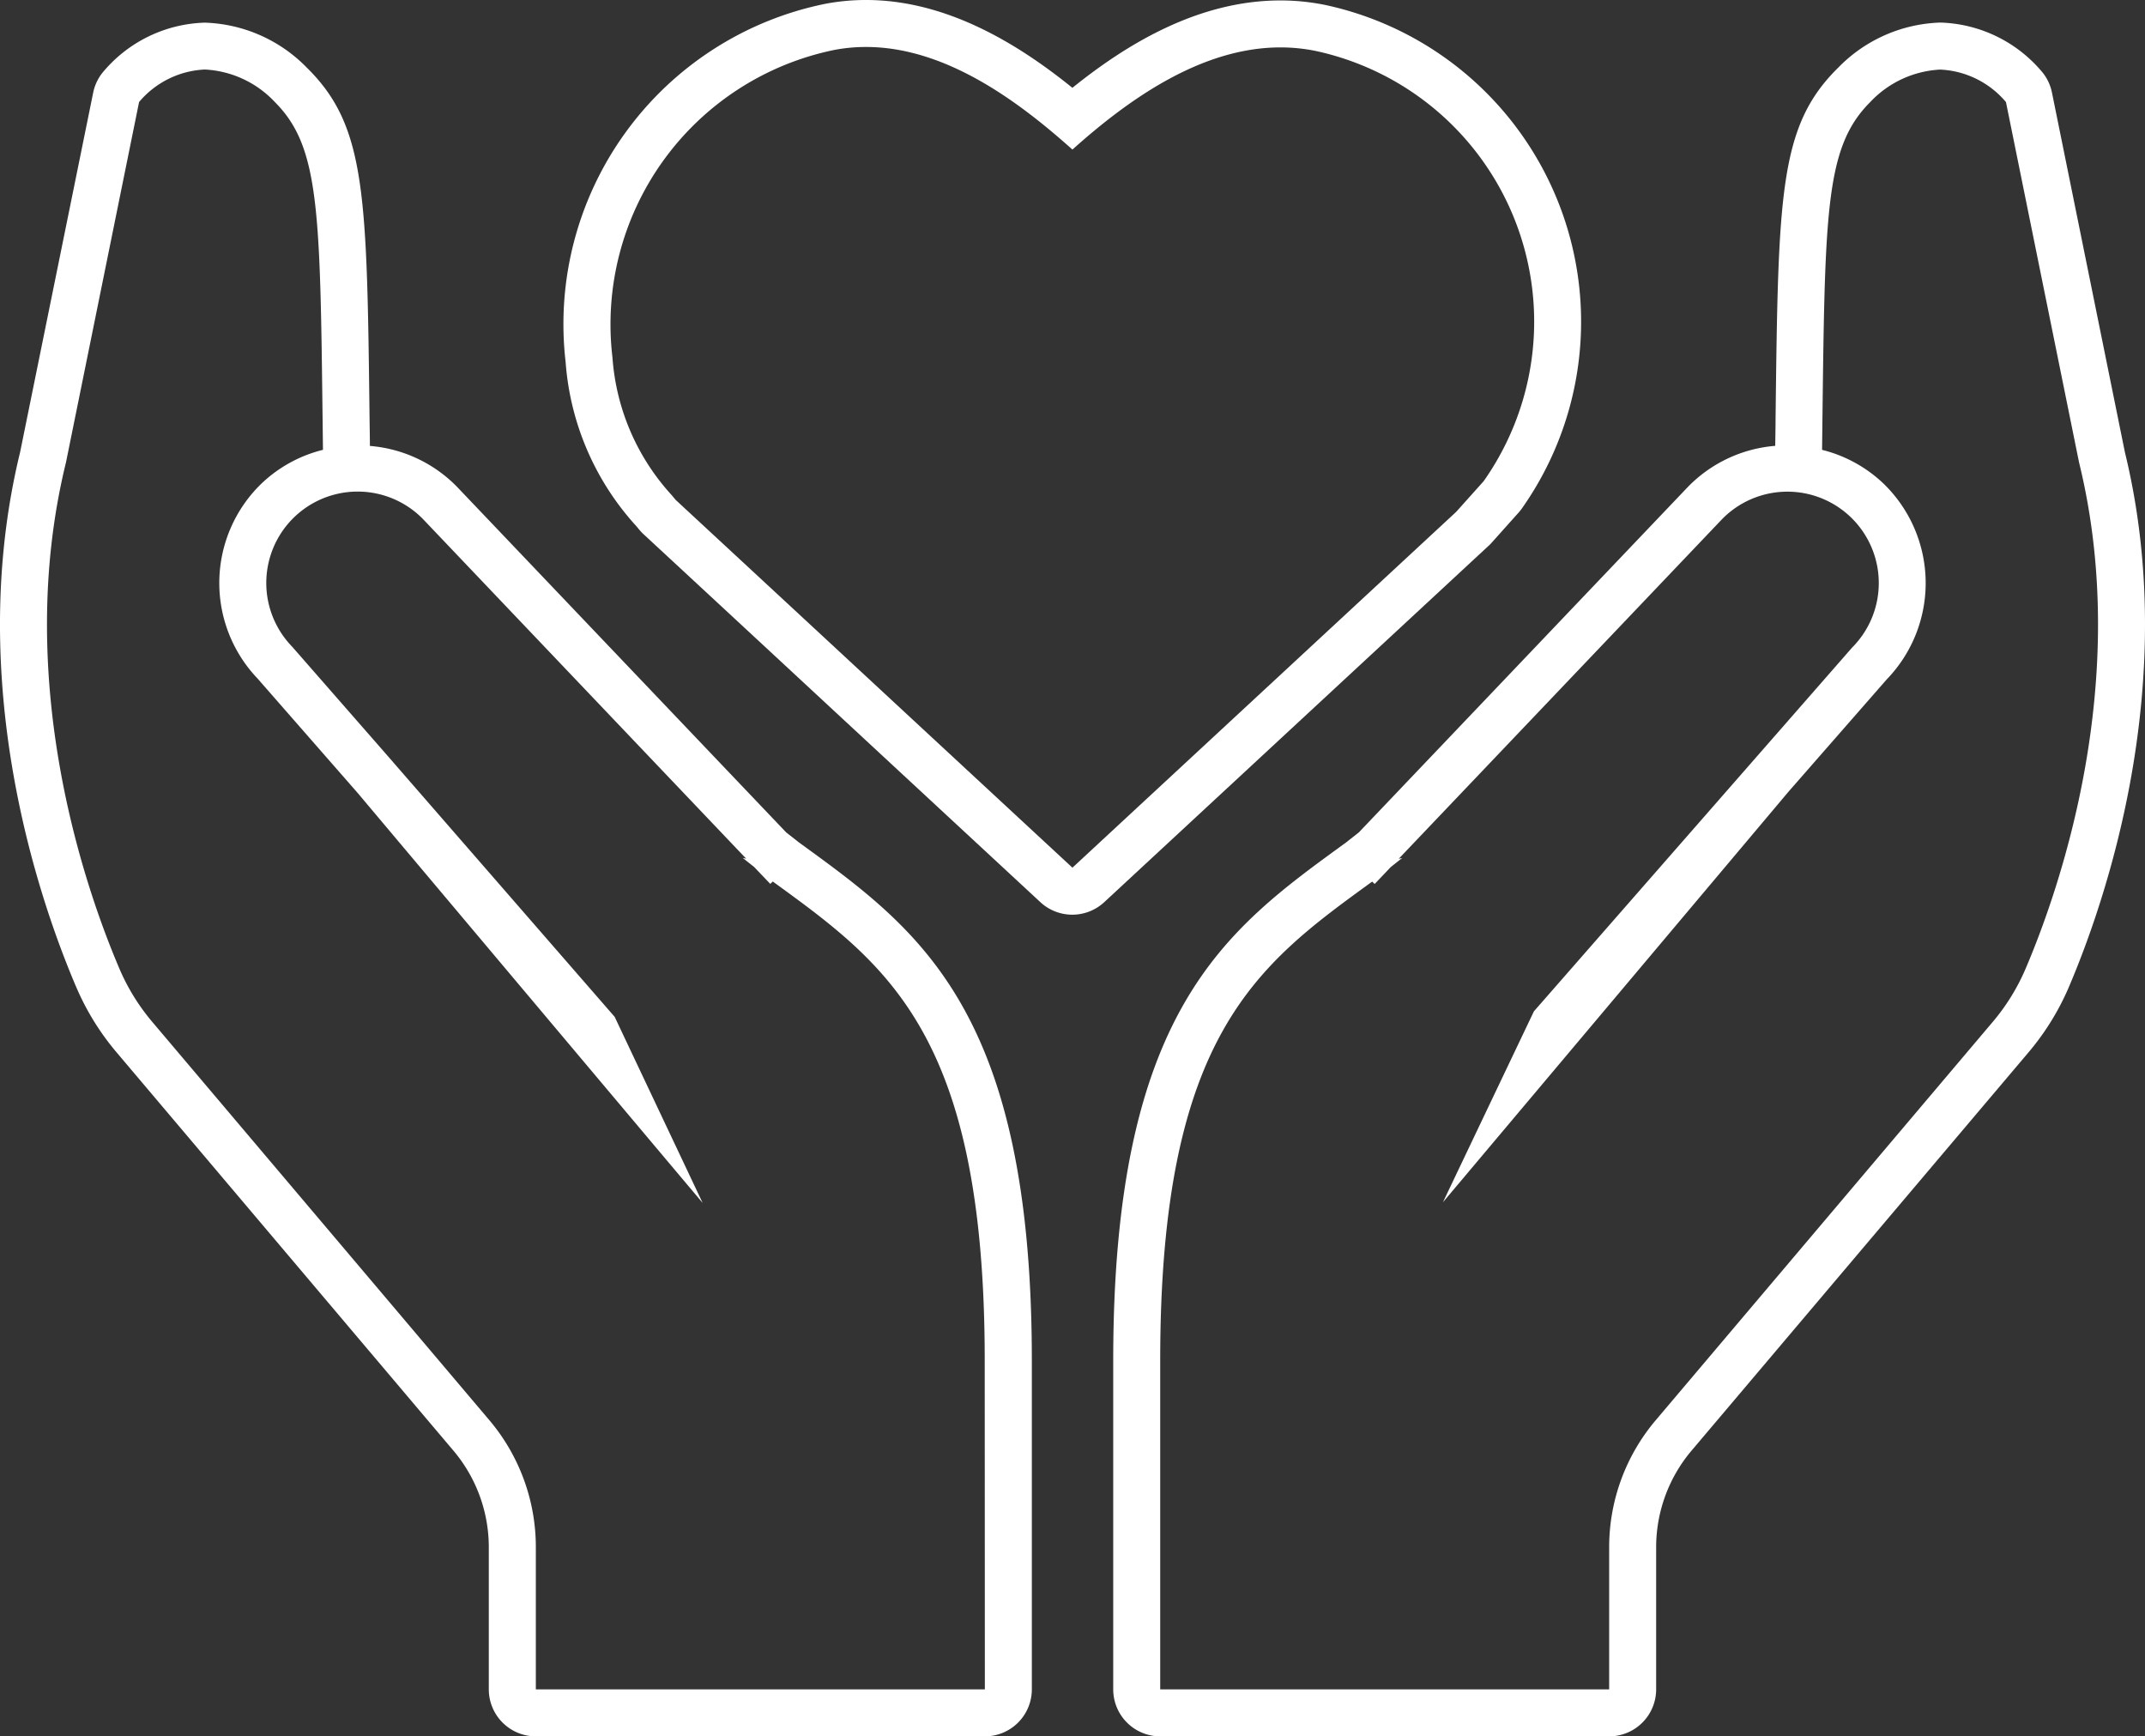
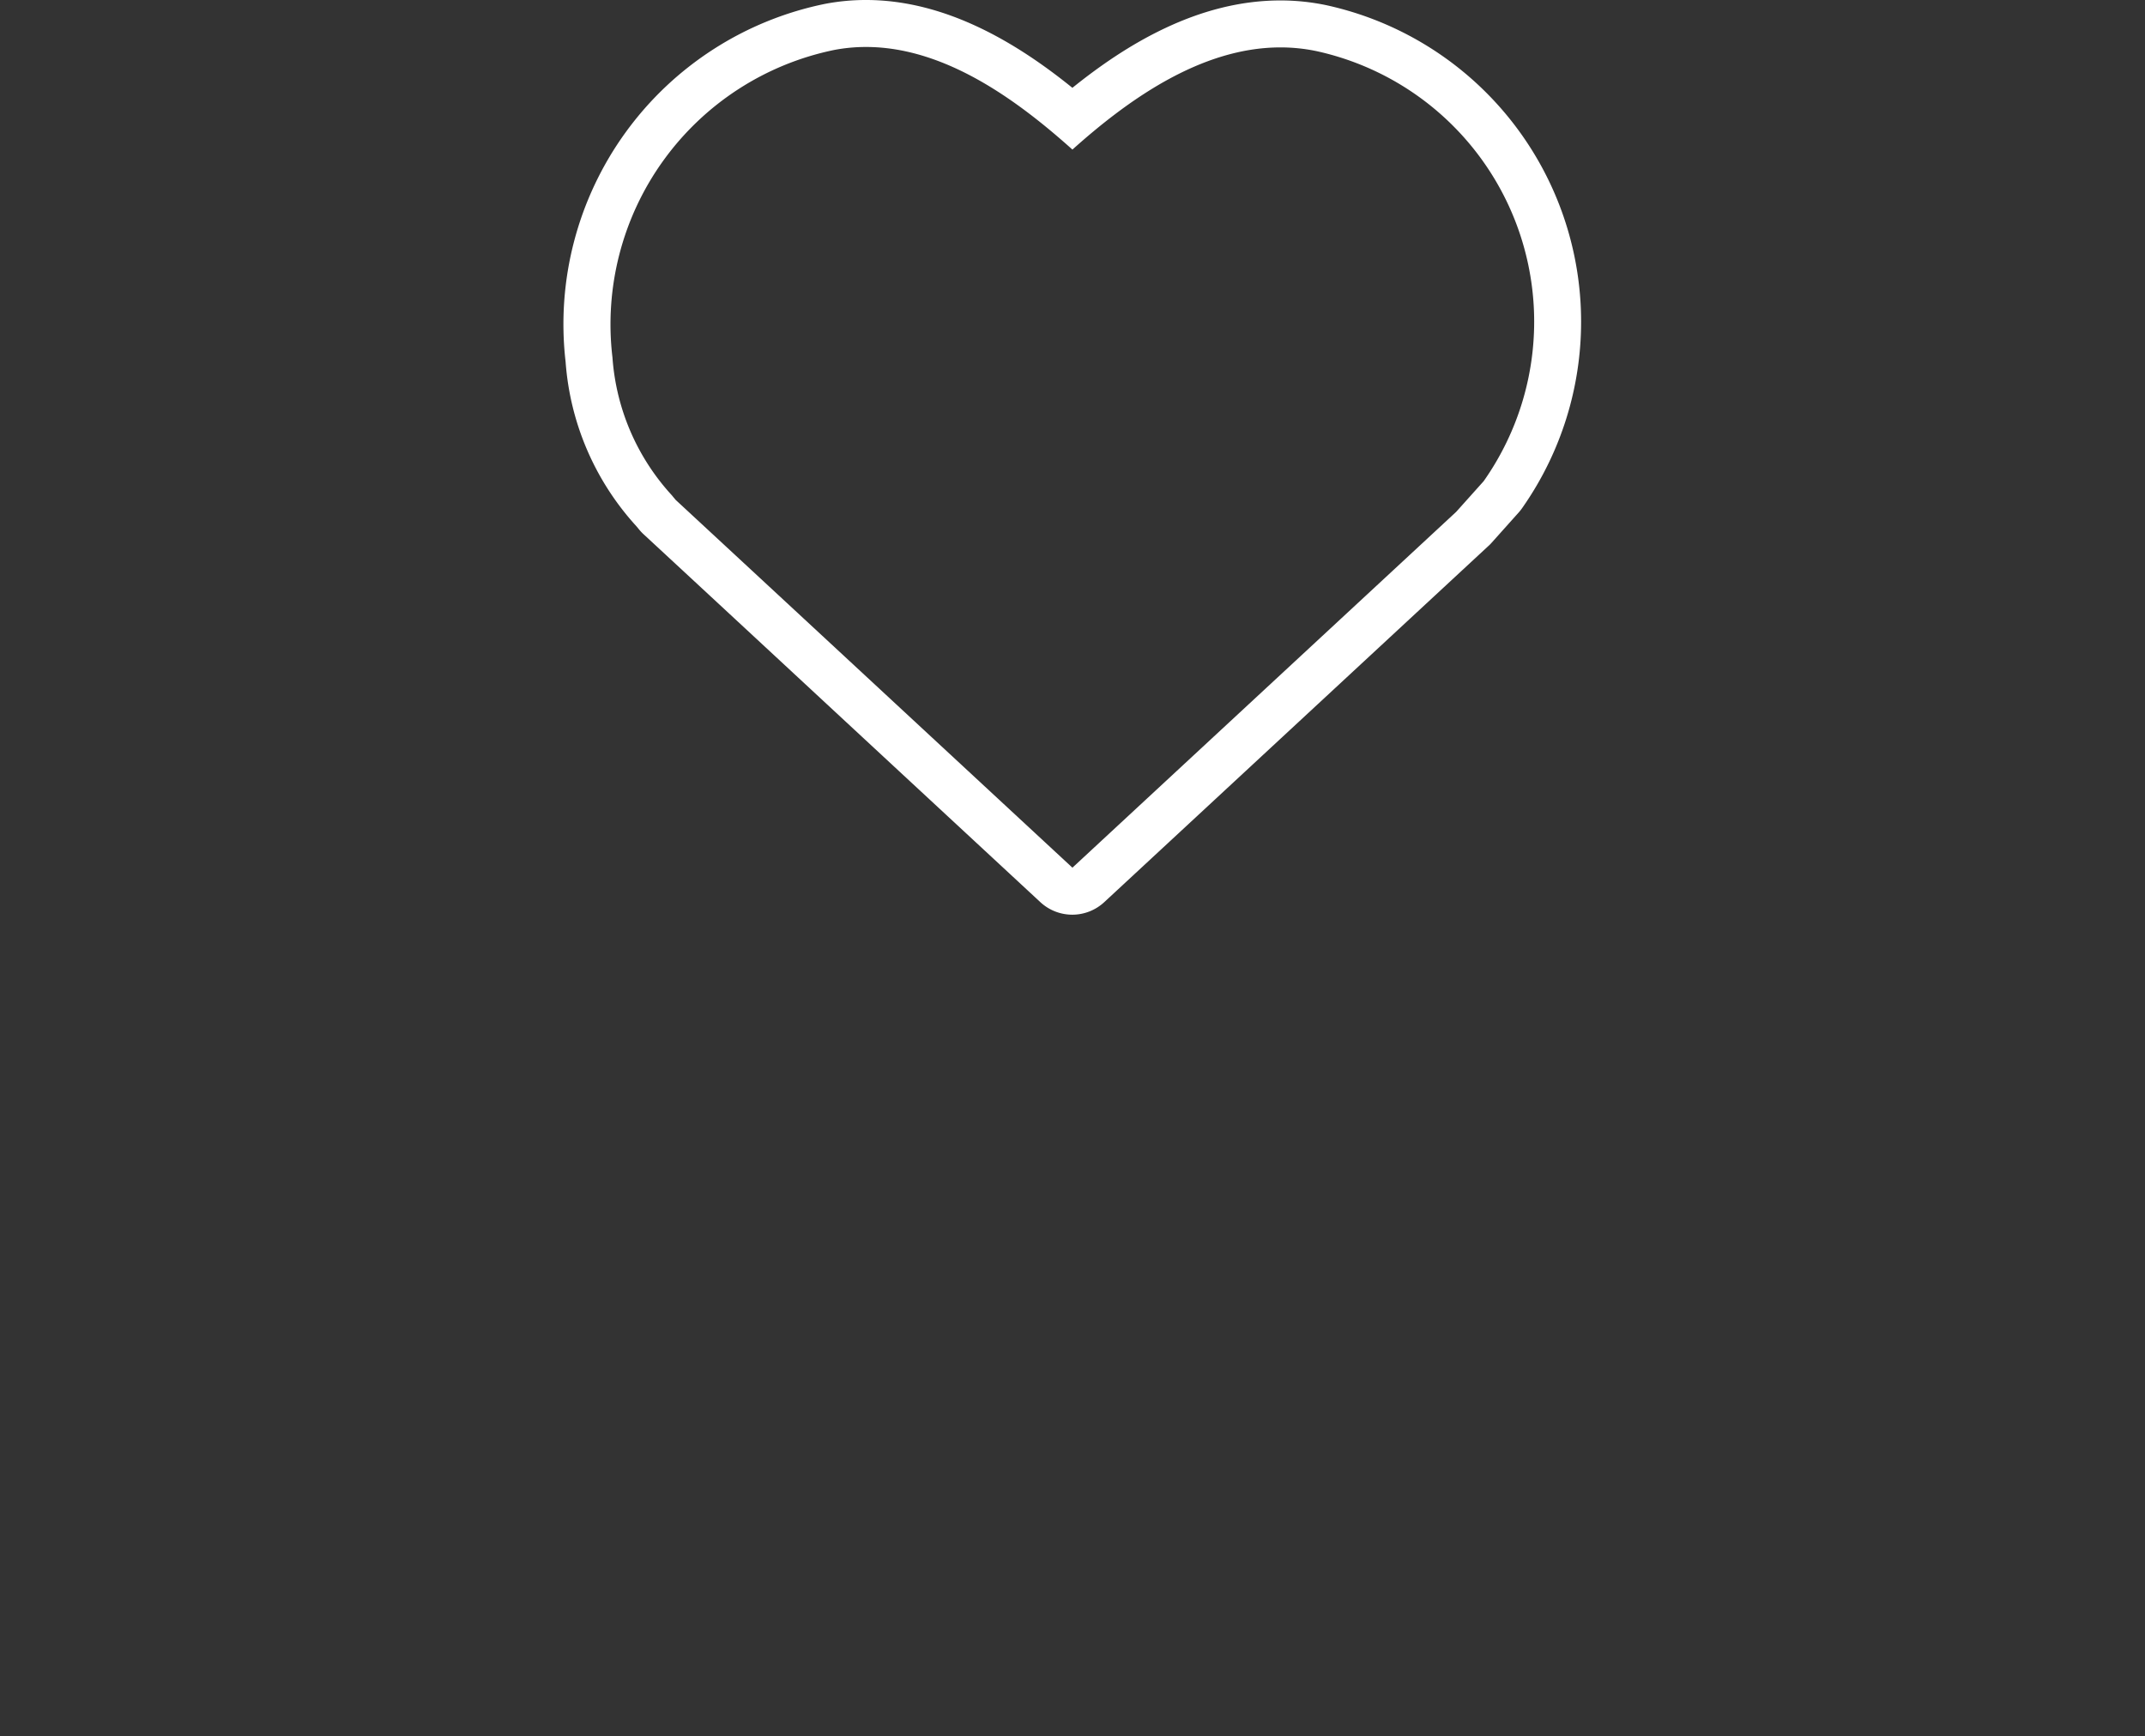
<svg xmlns="http://www.w3.org/2000/svg" width="95.265" height="77.103" viewBox="0 0 95.265 77.103">
  <rect x="0" y="0" width="95.265" height="77.103" fill="#333333" stroke="none" />
  <g id="Group_3181" data-name="Group 3181" transform="translate(-15.76 -22.288)">
    <path id="Path_8909" data-name="Path 8909" d="M74.943,46.411l1.221-1.365a2,2,0,0,0,.152-.192,14.388,14.388,0,0,0-8.692-22.335,9.935,9.935,0,0,0-2.041-.211c-3.674,0-6.868,1.97-9.239,3.88-2.375-1.92-5.559-3.9-9.168-3.9a9.7,9.7,0,0,0-1.8.168,14.516,14.516,0,0,0-11.54,15.9,12.122,12.122,0,0,0,3.144,7.3l.068.081.029.036c.019.024.038.046.057.068a2.039,2.039,0,0,0,.188.192q4.052,3.752,8.1,7.509l3.222,2.988,6.277,5.819a2.086,2.086,0,0,0,2.837,0l17.044-15.8A1.822,1.822,0,0,0,74.943,46.411Zm-1.555-1.393-17.043,15.8L50.068,55Q44.4,49.744,38.726,44.488l.015.018-.021-.024.006.006c-.039-.047-.142-.168-.166-.2a10.1,10.1,0,0,1-2.643-6.128,12.437,12.437,0,0,1,9.851-13.654,7.5,7.5,0,0,1,1.409-.132c3.534,0,6.768,2.408,9.168,4.556,2.415-2.162,5.677-4.537,9.239-4.537a7.814,7.814,0,0,1,1.611.167,12.3,12.3,0,0,1,7.415,19.094Z" transform="translate(7.044 0)" fill="#fff" />
-     <path id="Path_8910" data-name="Path 8910" d="M37.209,38.1l.006.006.014.017Z" transform="translate(8.39 6.185)" fill="#fff" />
-     <path id="Path_8911" data-name="Path 8911" d="M96.23,42.081,92.993,26.123a2.094,2.094,0,0,0-.4-.875,6.128,6.128,0,0,0-4.56-2.24,6.613,6.613,0,0,0-4.532,2l-.051.05c-2.579,2.579-2.615,5.594-2.734,15.582,0,.366-.01.773-.014,1.164a6.1,6.1,0,0,0-3.873,1.818L62.207,58.971c-.181.145-.37.288-.55.433l-.15.11C56.258,63.328,51.3,66.931,51.3,82.416V97.023a2.087,2.087,0,0,0,2.087,2.087H73.326a2.087,2.087,0,0,0,2.087-2.087V90.711a6.644,6.644,0,0,1,1.569-4.285L91.941,68.748a11.462,11.462,0,0,0,1.793-2.891C95.323,62.14,98.744,52.389,96.23,42.081ZM62.155,60.538h0Zm29.659,4.5A9.305,9.305,0,0,1,90.348,67.4L75.389,85.078a8.724,8.724,0,0,0-2.063,5.633v6.312H53.387V82.416c0-14.483,4.332-17.57,9.413-21.262l.111.106.718-.754c.17-.134.338-.27.509-.4l-.159.035L78.327,45.074a4.058,4.058,0,1,1,5.789,5.688L69.983,66.916l-4.04,8.478L81.288,57.165h0l4.363-4.987a6.151,6.151,0,0,0-.131-8.689,6.083,6.083,0,0,0-2.738-1.507c.128-10.432.074-13.379,2.138-15.443a4.576,4.576,0,0,1,3.109-1.443,4.054,4.054,0,0,1,2.92,1.443l3.246,16C96.586,52.293,93.279,61.611,91.815,65.036Z" transform="translate(13.901 0.282)" fill="#fff" />
-     <path id="Path_8912" data-name="Path 8912" d="M51.378,59.512l-.15-.109c-.181-.146-.37-.289-.552-.434L36.055,43.621a6.092,6.092,0,0,0-3.867-1.813c0-.39-.01-.8-.014-1.162-.118-9.99-.154-13-2.734-15.584l-.051-.05a6.613,6.613,0,0,0-4.532-2,6.117,6.117,0,0,0-4.56,2.241,2.088,2.088,0,0,0-.4.874L16.654,42.081c-2.514,10.308.907,20.059,2.5,23.776a11.463,11.463,0,0,0,1.793,2.891L35.9,86.426a6.644,6.644,0,0,1,1.569,4.285v6.312a2.087,2.087,0,0,0,2.087,2.087H59.5a2.087,2.087,0,0,0,2.087-2.087V82.416C61.584,66.931,56.626,63.328,51.378,59.512Zm-.648,1.027h0ZM59.5,97.023H39.558V90.711A8.725,8.725,0,0,0,37.5,85.078L22.536,67.4a9.305,9.305,0,0,1-1.466-2.364c-1.465-3.425-4.772-12.743-2.379-22.5l3.246-16a4.054,4.054,0,0,1,2.92-1.443,4.576,4.576,0,0,1,3.109,1.443c2.064,2.064,2.01,5.011,2.138,15.445a6.073,6.073,0,0,0-2.738,1.505,6.142,6.142,0,0,0-.168,8.65l4.45,5.086,15.317,18.2-3.906-8.262L33.262,55.9l-.067-.079h0l-4.461-5.1a4.058,4.058,0,0,1,5.821-5.656L48.9,60.136l-.157-.035c.171.134.337.268.506.4l.721.755.111-.106c5.08,3.692,9.413,6.779,9.413,21.262Z" transform="translate(0 0.282)" fill="#fff" />
  </g>
</svg>